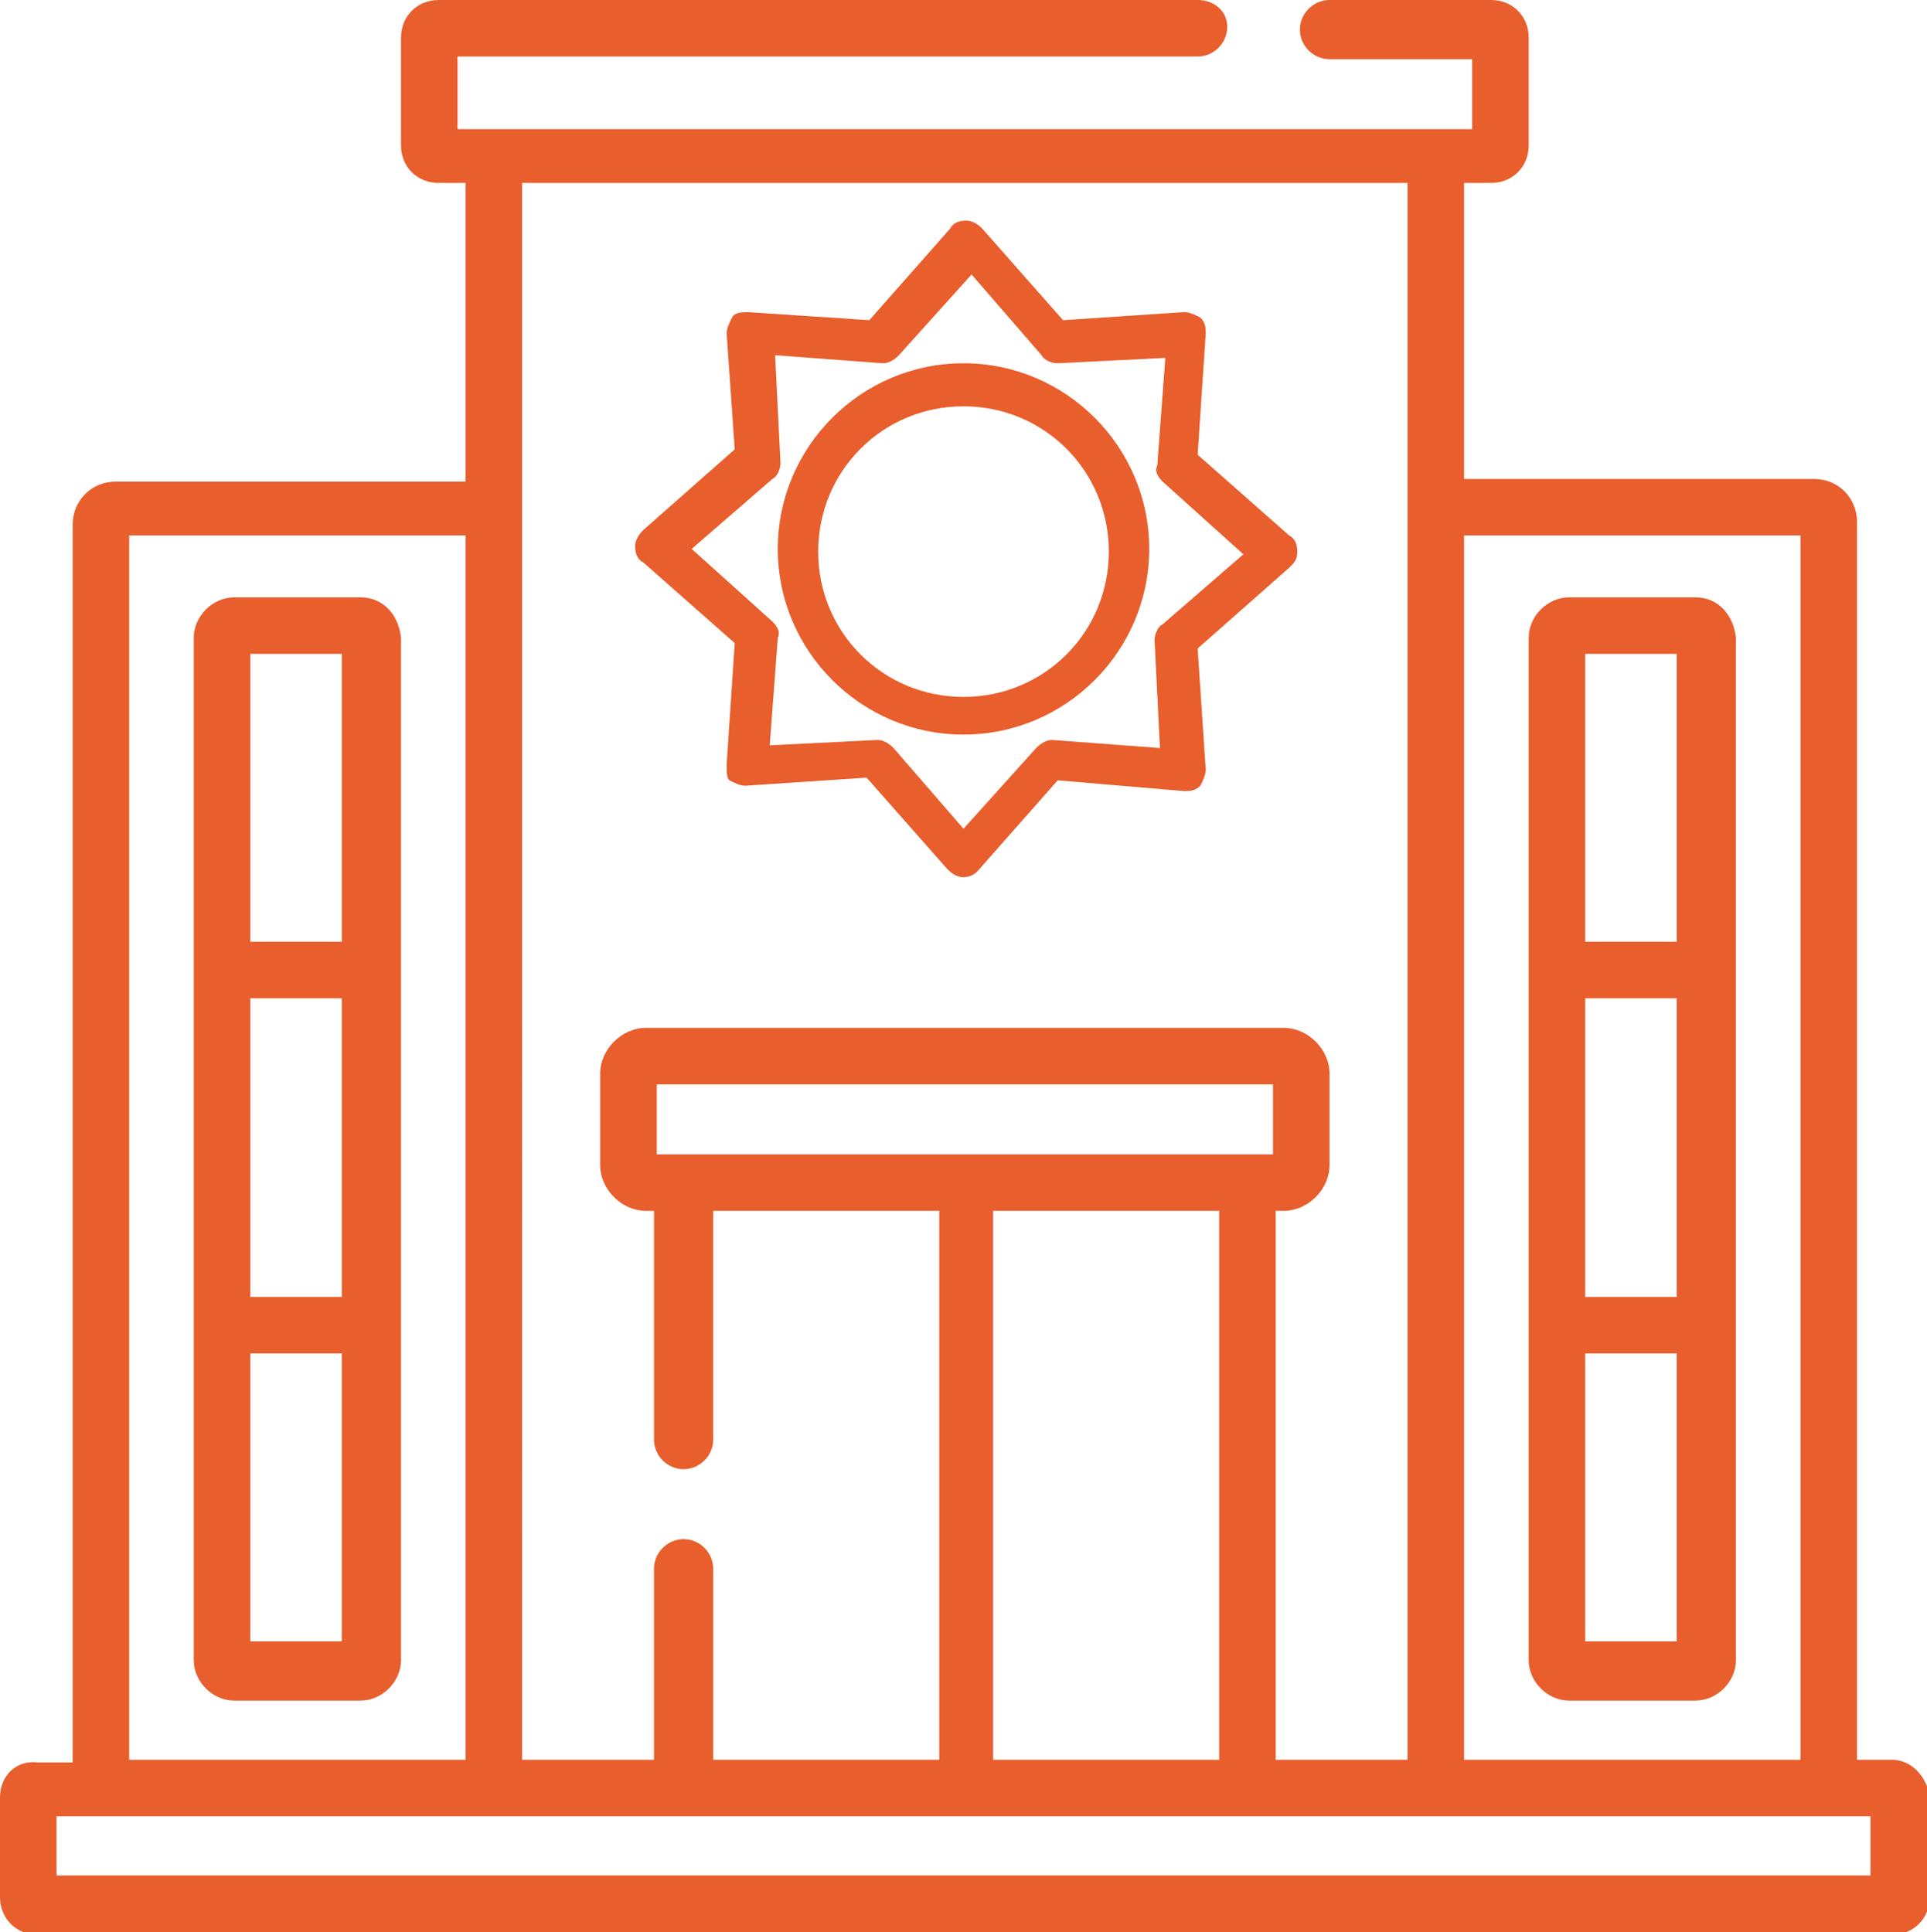
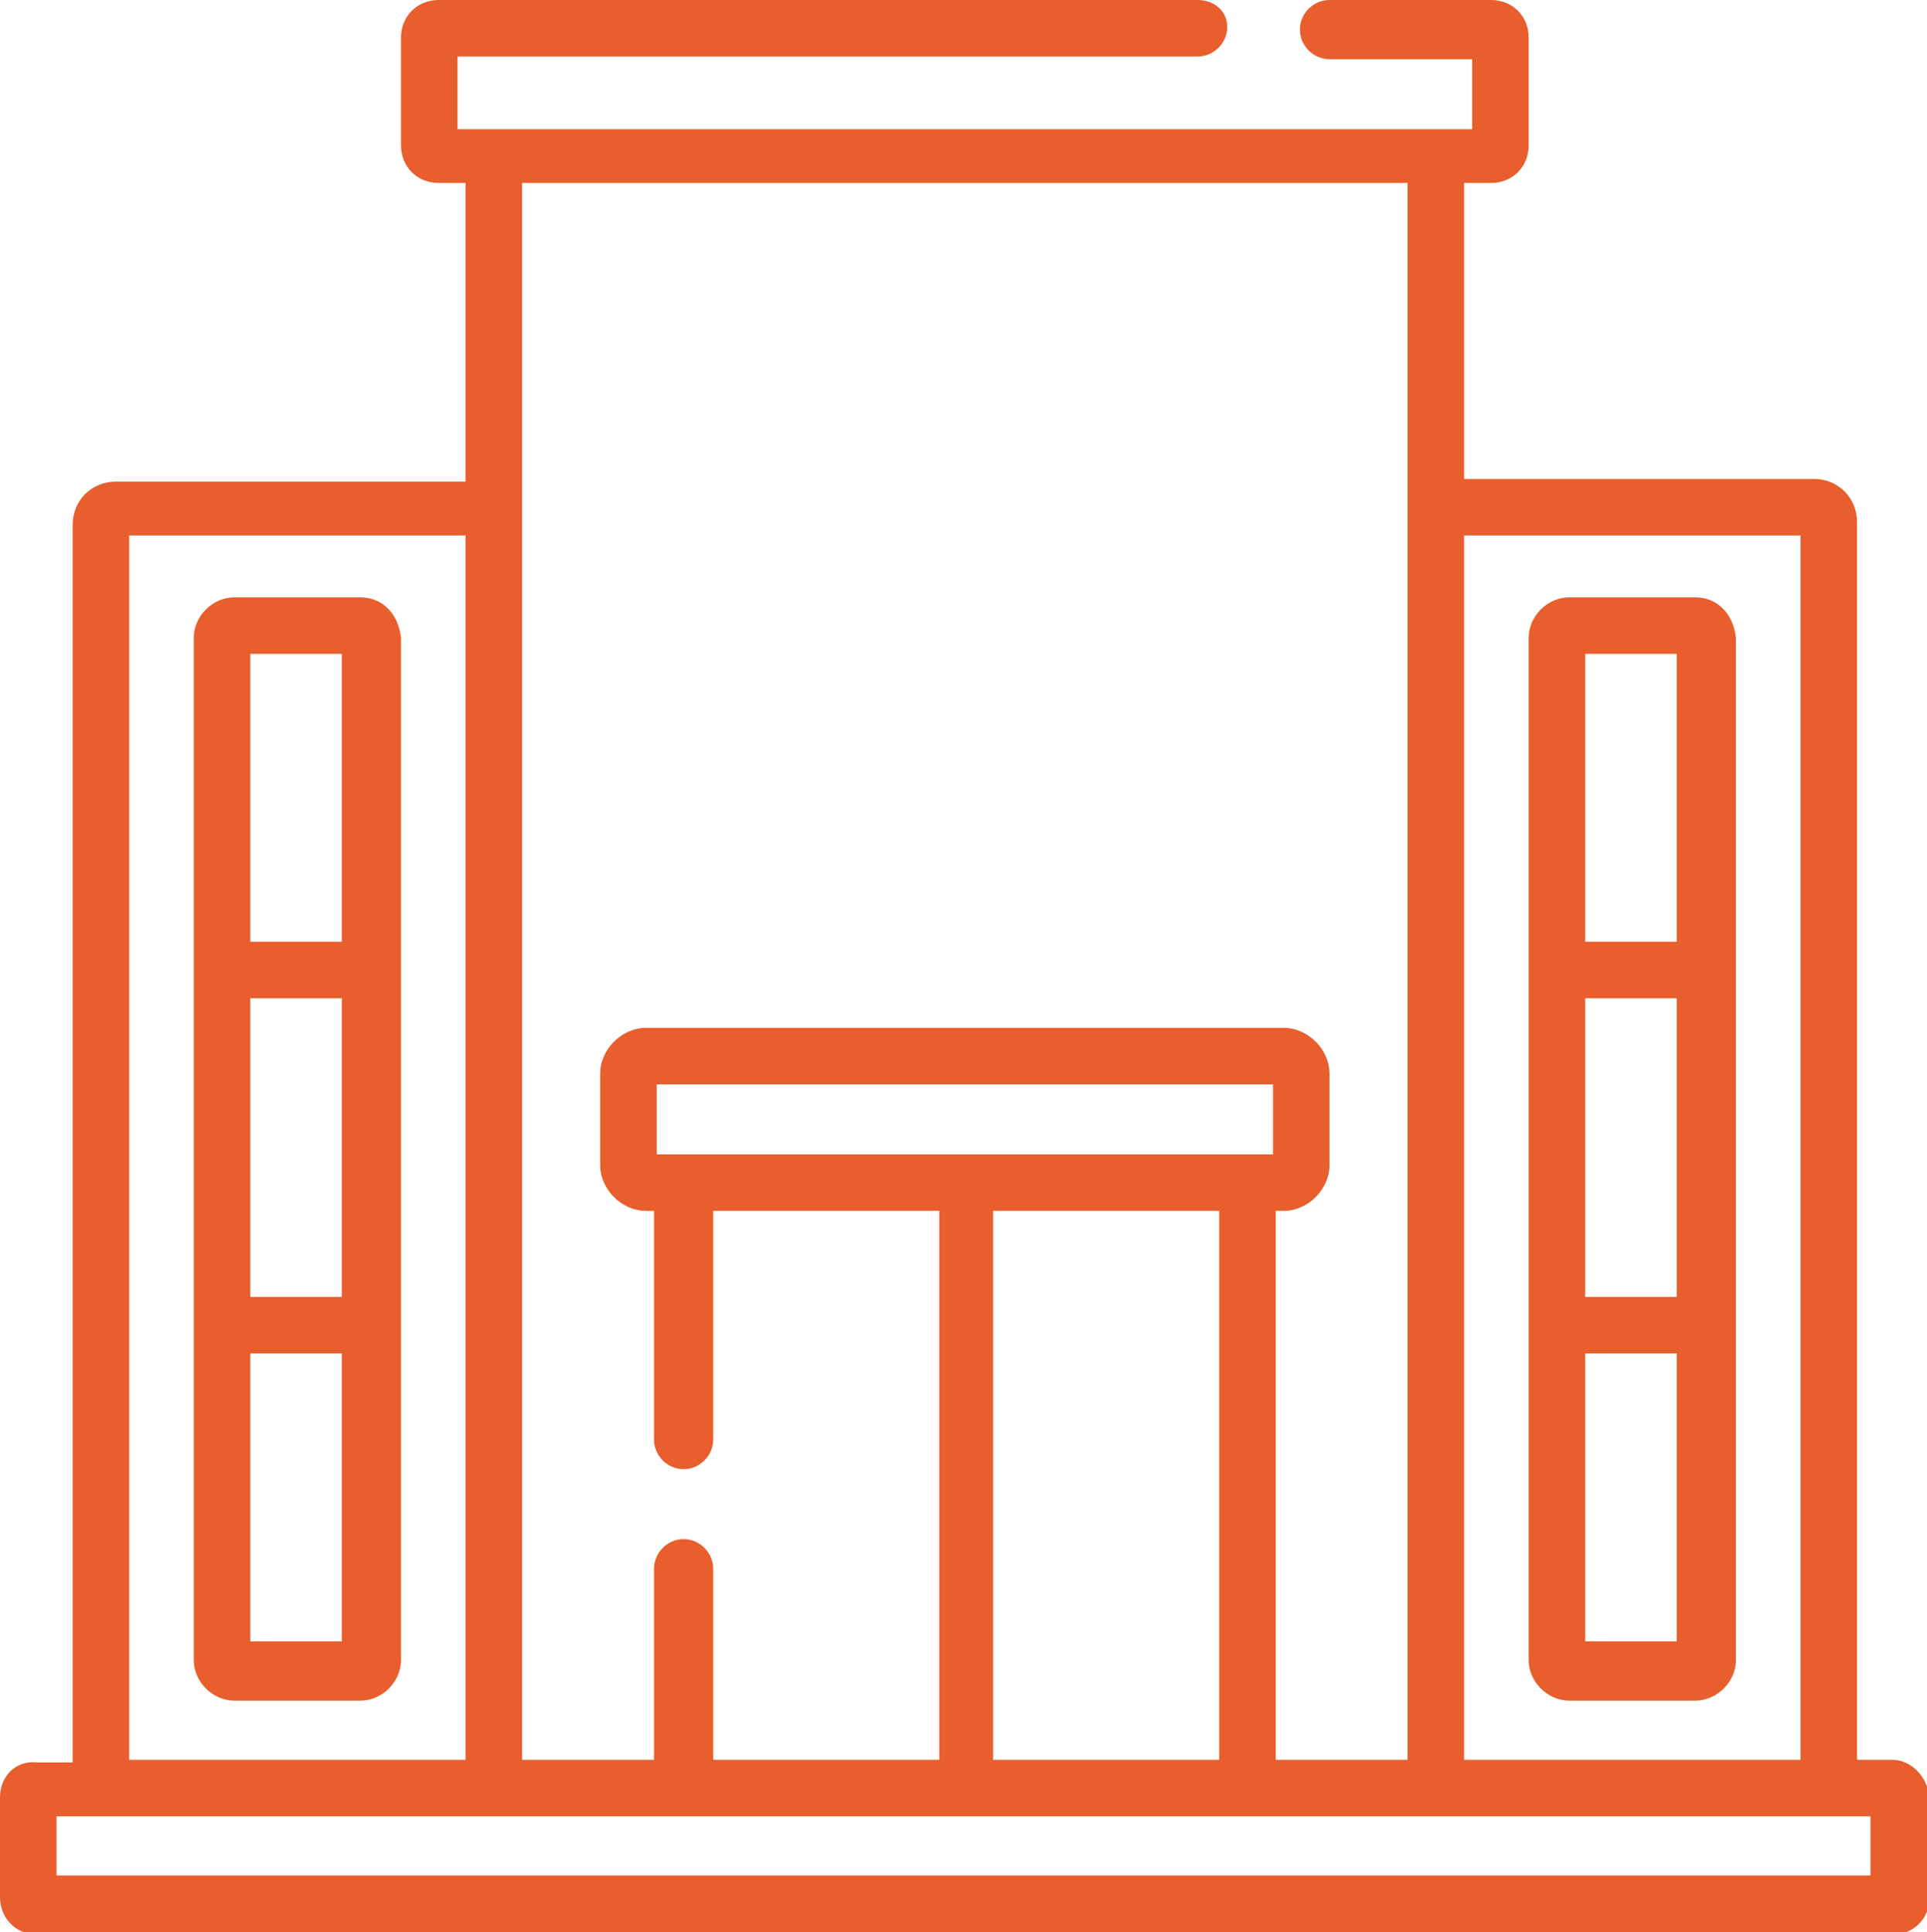
<svg xmlns="http://www.w3.org/2000/svg" version="1.1" id="Layer_1" x="0px" y="0px" viewBox="0 0 71.6 71.8" style="enable-background:new 0 0 71.6 71.8;" xml:space="preserve">
  <style type="text/css">
	.st0{fill:#E85E2C;}
</style>
  <g>
    <path class="st0" d="M70.3,65.4h-1.3v-46c0-0.9-0.7-1.6-1.6-1.6h-13V6.8h1c0.8,0,1.4-0.6,1.4-1.4v-4c0-0.8-0.6-1.4-1.4-1.4h-6   c-0.6,0-1.1,0.5-1.1,1.1s0.5,1.1,1.1,1.1h5.3v2.6H17V2.1h27.5c0.6,0,1.1-0.5,1.1-1.1S45.1,0,44.5,0H16.3c-0.8,0-1.4,0.6-1.4,1.4v4   c0,0.8,0.6,1.4,1.4,1.4h1v11.1h-13c-0.9,0-1.6,0.7-1.6,1.6v46H1.4C0.6,65.4,0,66,0,66.8v3.7c0,0.8,0.6,1.4,1.4,1.4h68.9   c0.8,0,1.4-0.6,1.4-1.4v-3.7C71.6,66,71,65.4,70.3,65.4L70.3,65.4z M54.4,19.9h12.5v45.5H54.4L54.4,19.9z M19.4,6.8h32.9v58.6h-4.9   V45h0.3c0.9,0,1.7-0.8,1.7-1.7v-3.4c0-0.9-0.8-1.7-1.7-1.7H24c-0.9,0-1.7,0.8-1.7,1.7v3.4c0,0.9,0.8,1.7,1.7,1.7h0.3v8.5   c0,0.6,0.5,1.1,1.1,1.1c0.6,0,1.1-0.5,1.1-1.1V45h8.4v20.4h-8.4v-7.1c0-0.6-0.5-1.1-1.1-1.1c-0.6,0-1.1,0.5-1.1,1.1v7.1h-4.9   L19.4,6.8z M24.4,42.9v-2.6h22.9v2.6H24.4z M45.3,45v20.4h-8.4V45L45.3,45z M4.8,19.9h12.5v45.5H4.8V19.9z M69.5,69.7H2.1v-2.2   h67.4V69.7z" />
    <g>
      <path class="st0" d="M13.4,22.2H8.7c-0.8,0-1.5,0.7-1.5,1.5v38c0,0.8,0.7,1.5,1.5,1.5h4.7c0.8,0,1.5-0.7,1.5-1.5v-38    C14.8,22.8,14.2,22.2,13.4,22.2z M9.3,24.3h3.4V35H9.3L9.3,24.3z M12.7,37.1v11.1H9.3V37.1H12.7z M12.7,61H9.3V50.3h3.4L12.7,61    L12.7,61z" />
      <path class="st0" d="M63,22.2h-4.7c-0.8,0-1.5,0.7-1.5,1.5v38c0,0.8,0.7,1.5,1.5,1.5H63c0.8,0,1.5-0.7,1.5-1.5v-38    C64.4,22.8,63.8,22.2,63,22.2z M62.3,61h-3.4V50.3h3.4V61z M62.3,48.2h-3.4V37.1h3.4V48.2z M62.3,35h-3.4V24.3h3.4V35z" />
    </g>
-     <path class="st0" d="M35.8,32.6C35.8,32.6,35.8,32.6,35.8,32.6c-0.2,0-0.4-0.1-0.6-0.3l-3-3.4l-4.5,0.3c-0.2,0-0.4-0.1-0.6-0.2   C27,28.9,27,28.7,27,28.4l0.3-4.5l-3.4-3c-0.2-0.1-0.3-0.3-0.3-0.6c0-0.2,0.1-0.4,0.3-0.6l3.4-3L27,12.4c0-0.2,0.1-0.4,0.2-0.6   s0.4-0.2,0.6-0.2l4.5,0.3l3-3.4c0.1-0.2,0.3-0.3,0.6-0.3c0.2,0,0.4,0.1,0.6,0.3l3,3.4l4.5-0.3c0.2,0,0.4,0.1,0.6,0.2   c0.2,0.2,0.2,0.4,0.2,0.6l-0.3,4.5l3.4,3c0.2,0.1,0.3,0.3,0.3,0.6s-0.1,0.4-0.3,0.6l-3.4,3l0.3,4.5c0,0.2-0.1,0.4-0.2,0.6   c-0.2,0.2-0.4,0.2-0.6,0.2L39.3,29l-3,3.4C36.2,32.5,36,32.6,35.8,32.6z M32.6,27.5c0.2,0,0.4,0.1,0.6,0.3l2.6,3l2.7-3   c0.2-0.2,0.4-0.3,0.6-0.3l4,0.3l-0.2-4c0-0.2,0.1-0.5,0.3-0.6l3-2.6l-3-2.7c-0.2-0.2-0.3-0.4-0.2-0.6l0.3-4l-4,0.2   c-0.2,0-0.5-0.1-0.6-0.3l-2.6-3l-2.7,3c-0.2,0.2-0.4,0.3-0.6,0.3l-4-0.3l0.2,4c0,0.2-0.1,0.5-0.3,0.6l-3,2.6l3,2.7   c0.2,0.2,0.3,0.4,0.2,0.6l-0.3,4L32.6,27.5C32.5,27.5,32.6,27.5,32.6,27.5z M35.8,27.3c-3.8,0-6.9-3.1-6.9-6.9s3.1-6.9,6.9-6.9   s6.9,3.1,6.9,6.9S39.6,27.3,35.8,27.3z M35.8,15.1c-3,0-5.4,2.4-5.4,5.4s2.4,5.4,5.4,5.4s5.4-2.4,5.4-5.4S38.8,15.1,35.8,15.1z" />
  </g>
</svg>